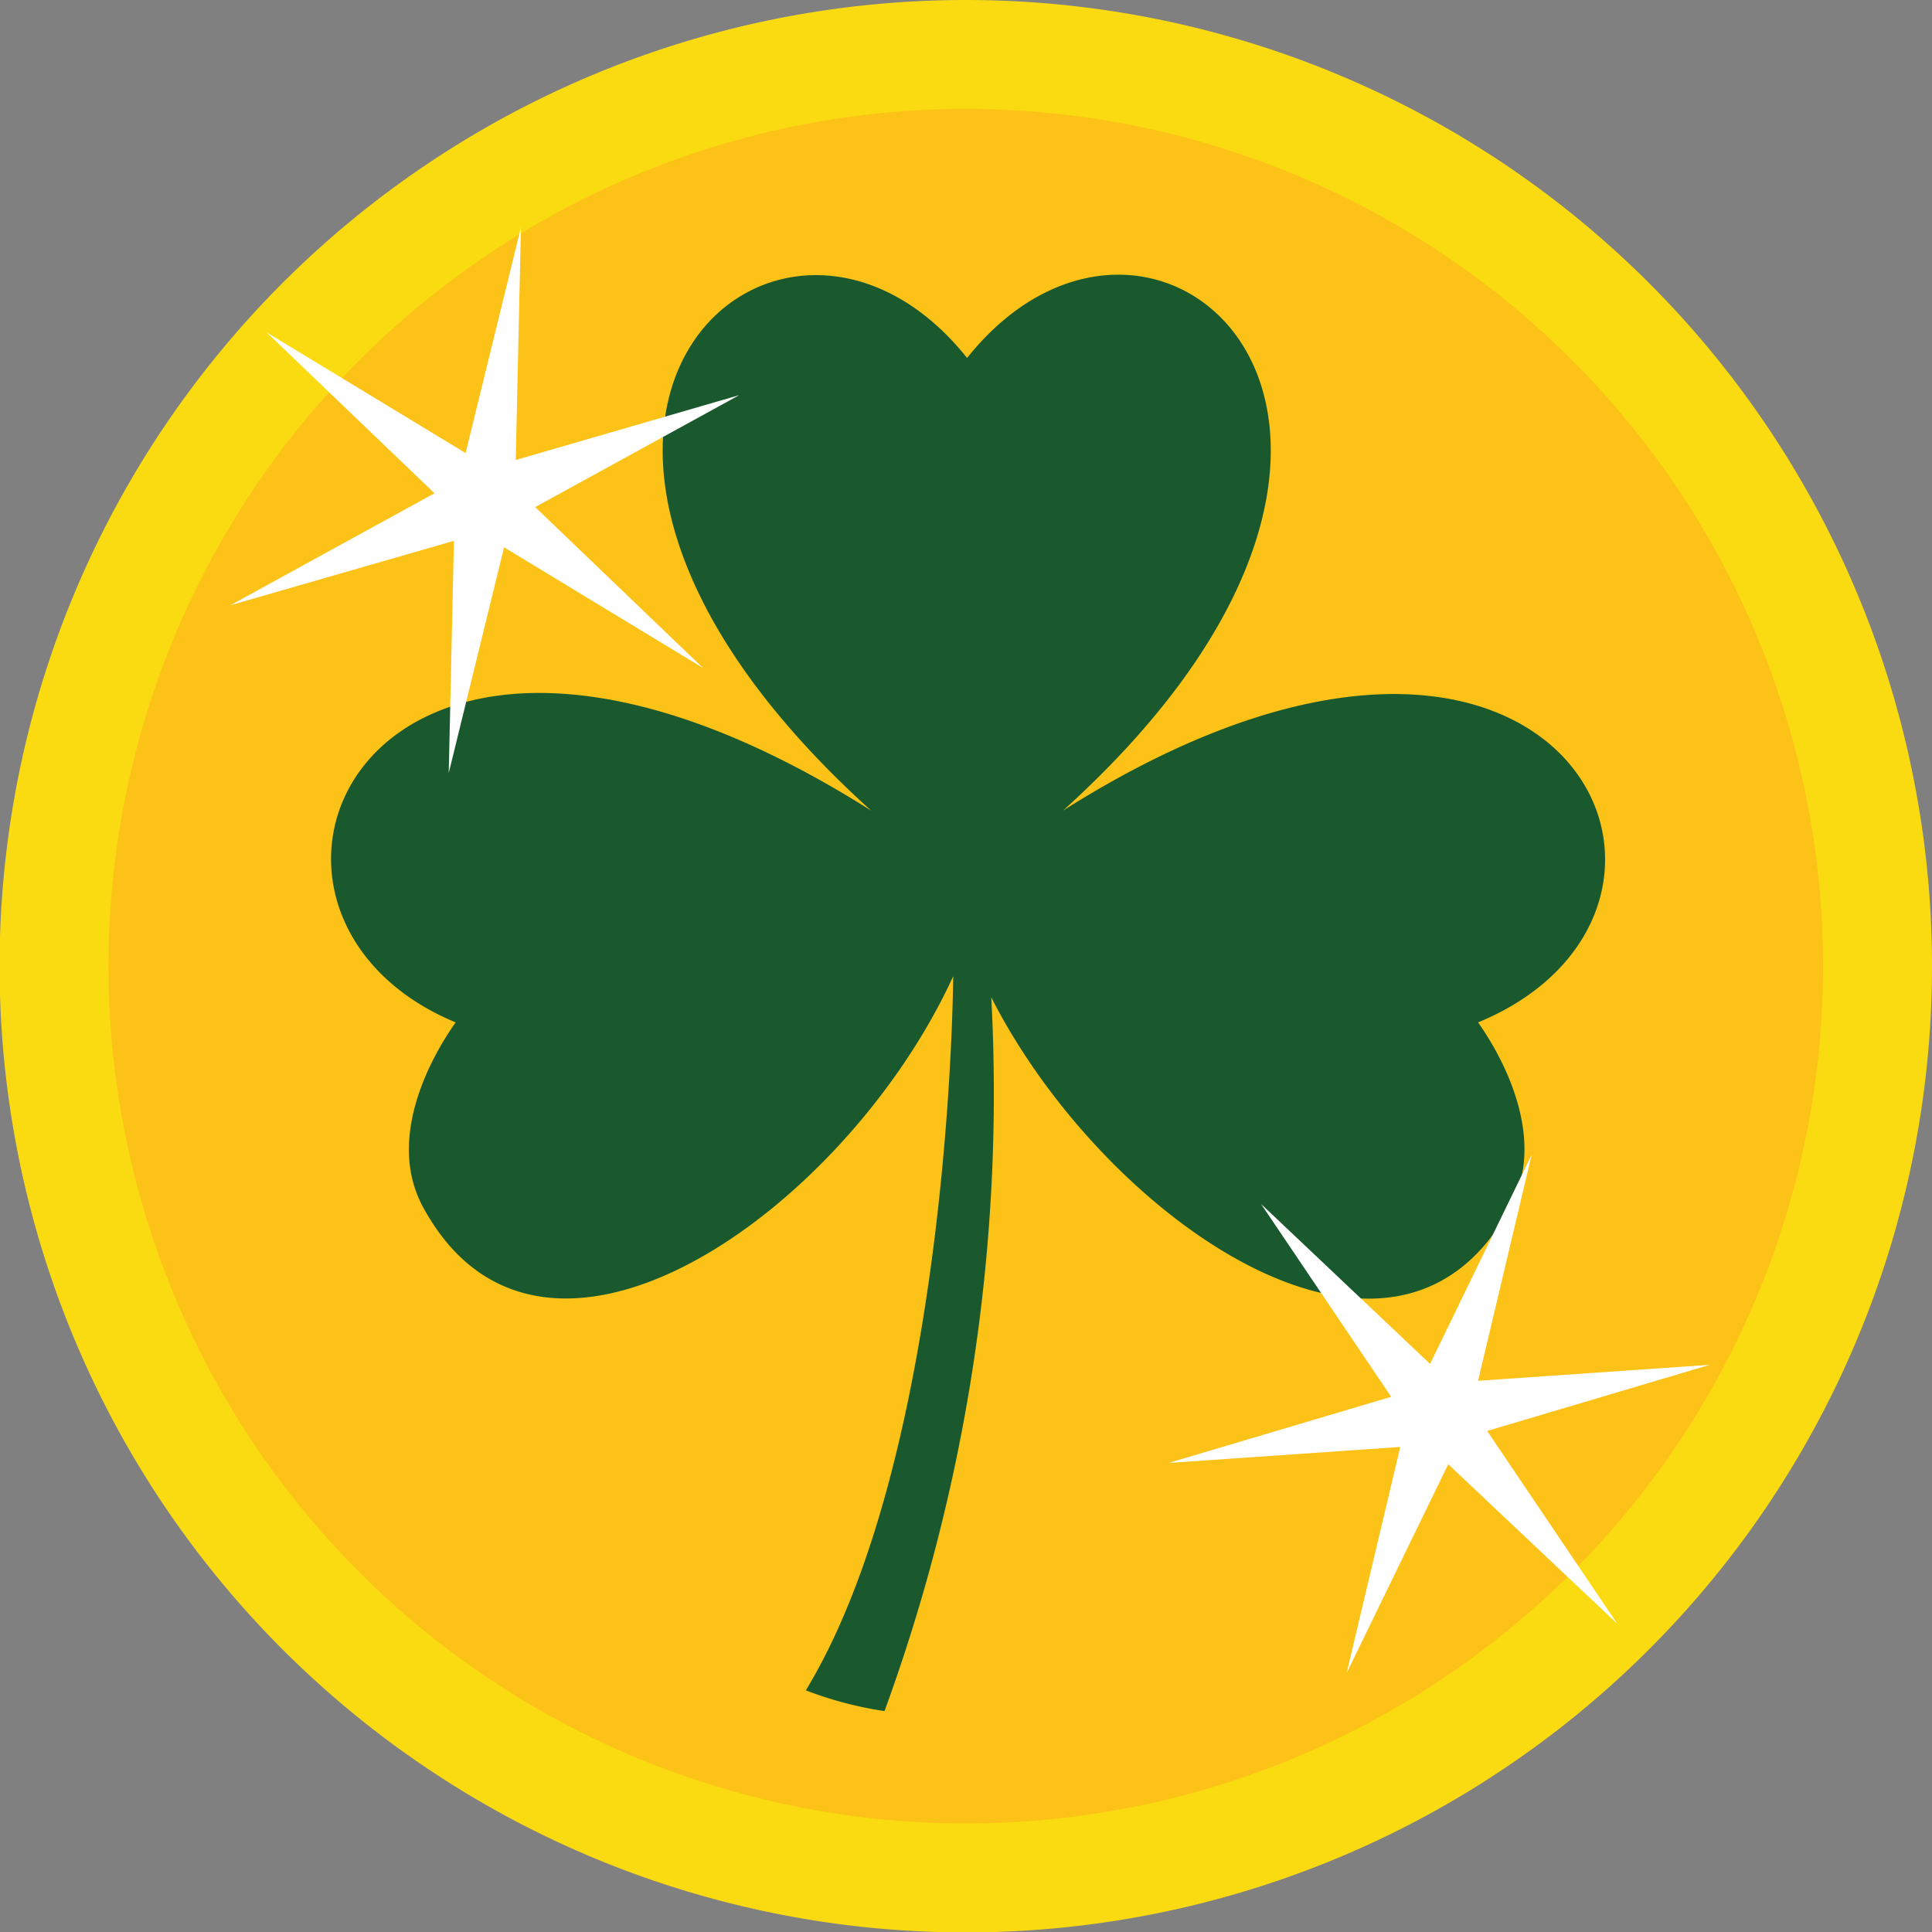
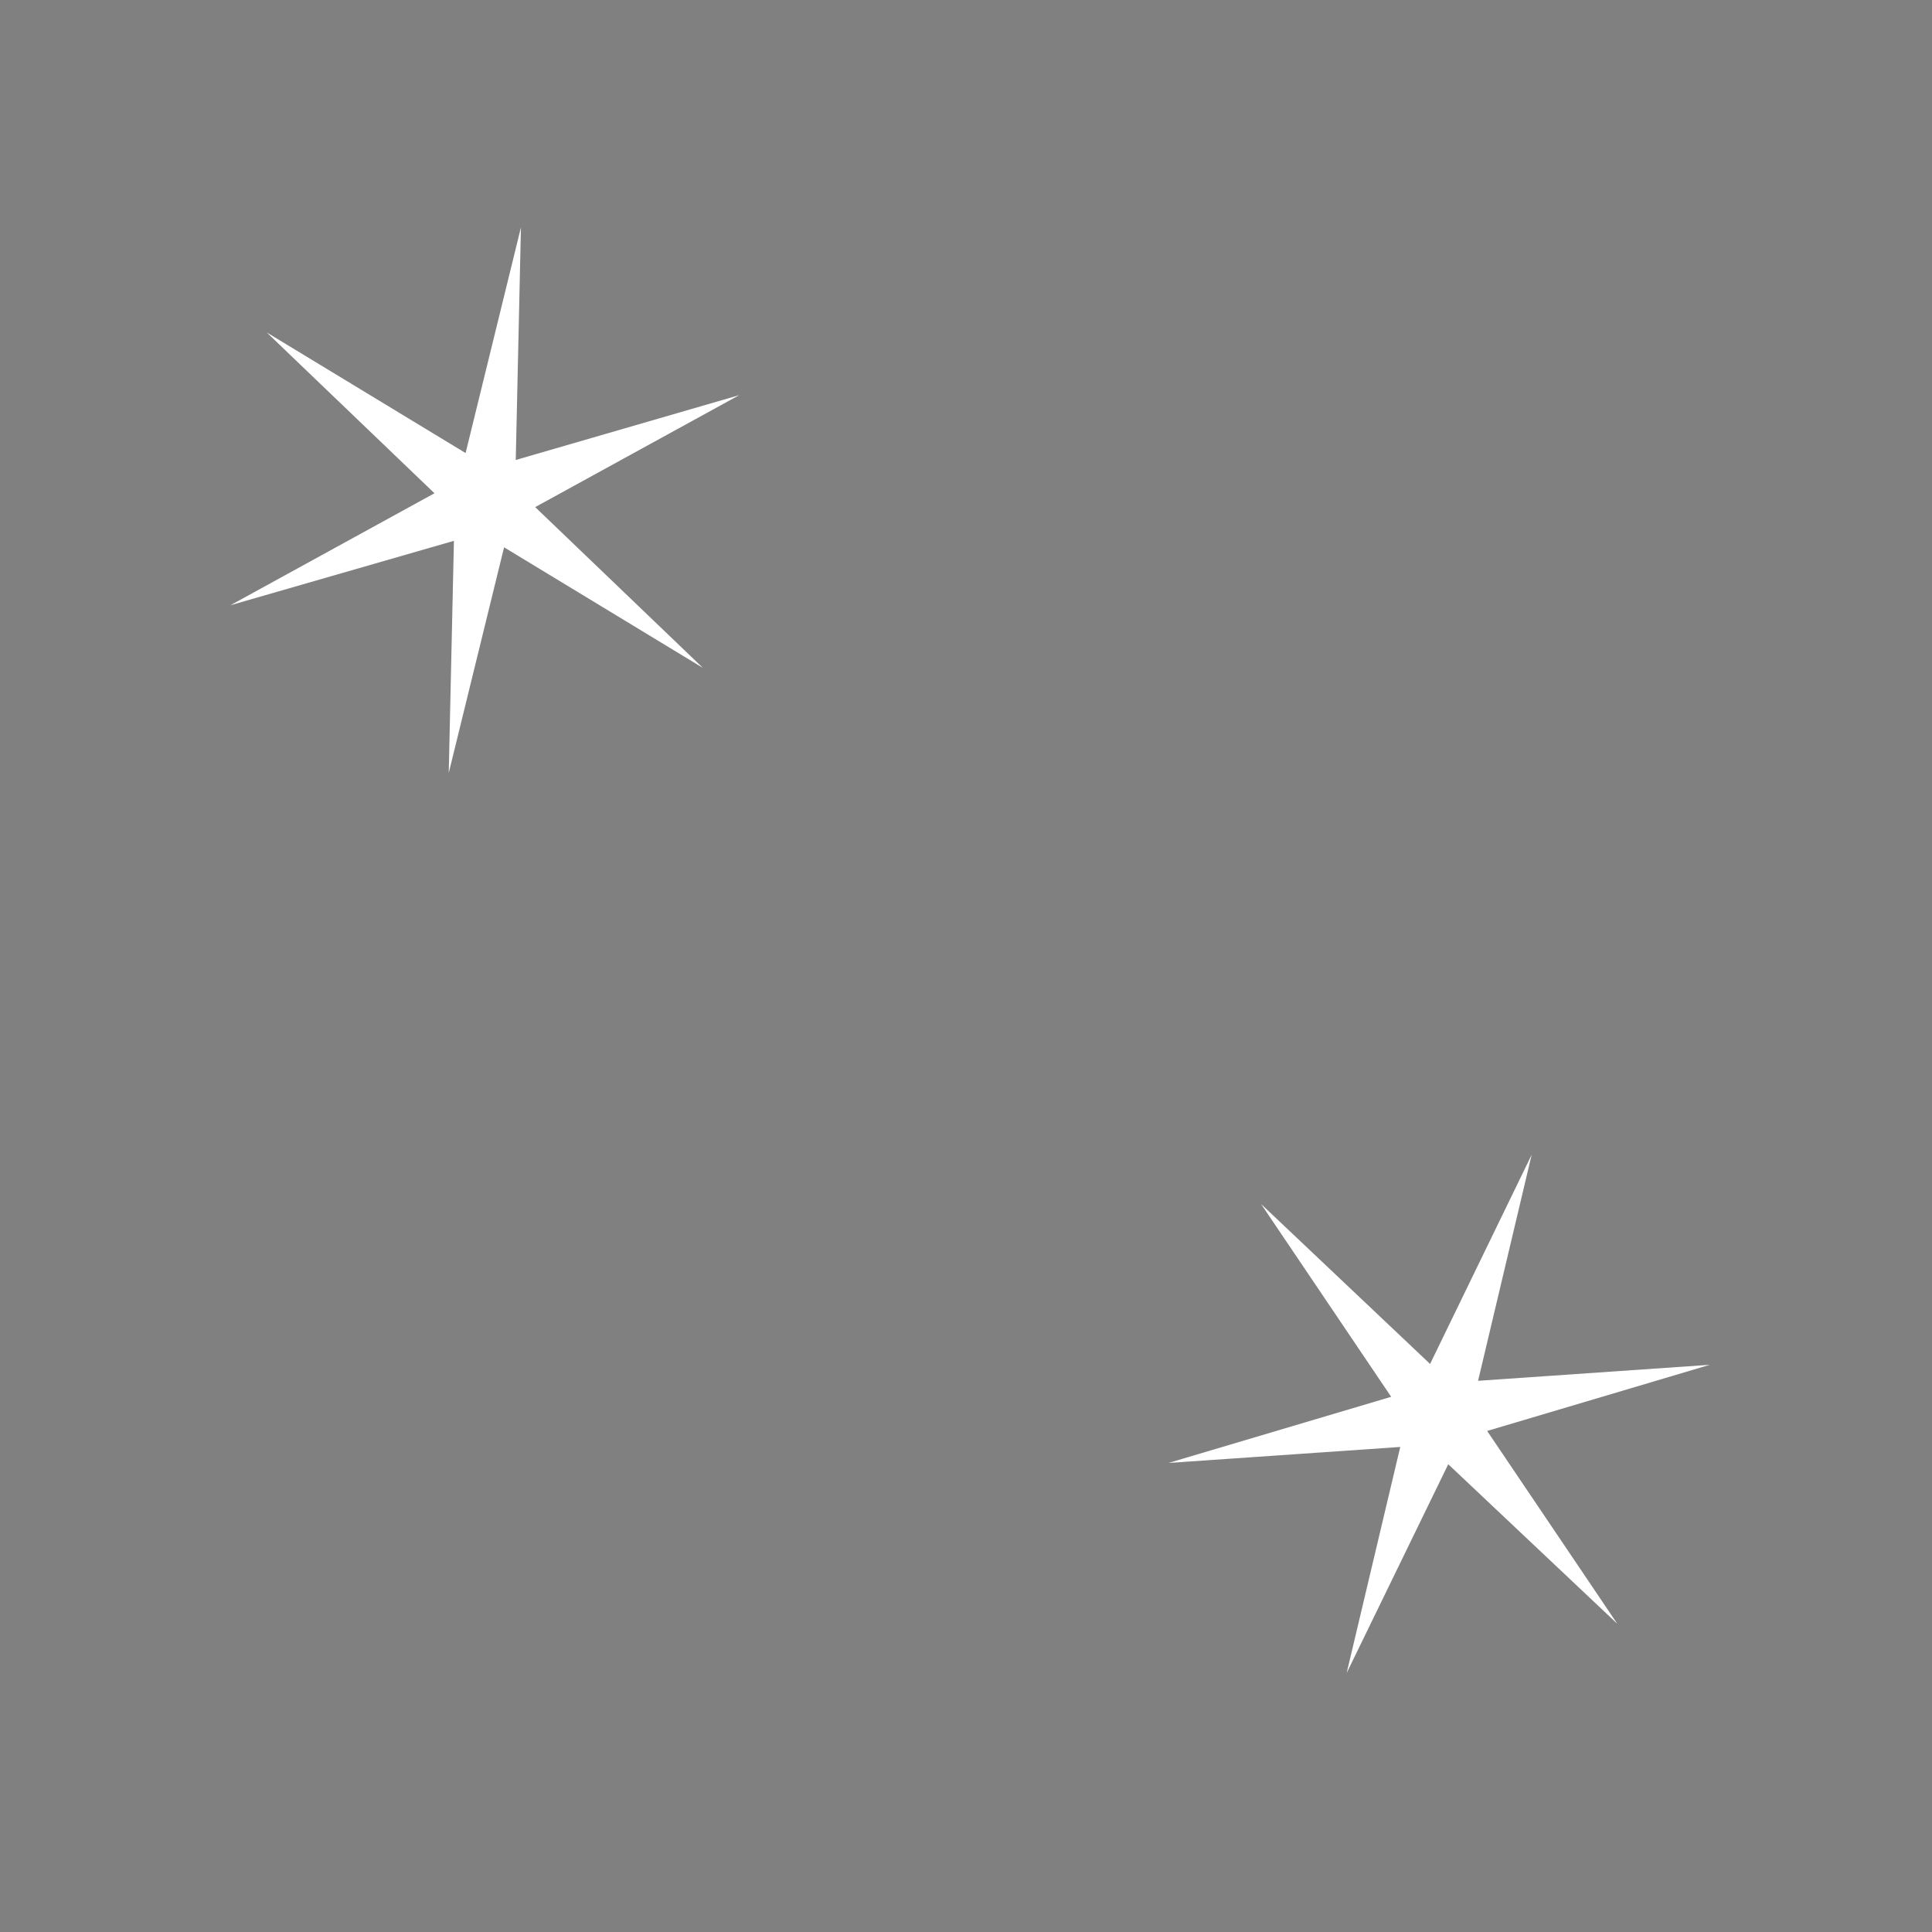
<svg xmlns="http://www.w3.org/2000/svg" viewBox="0 0 44.69 44.69">
  <rect x="0" y="0" width="44.69" height="44.69" fill="#808080" stroke="none" />
  <defs>
    <style>.cls-1{fill:#fadb12;}.cls-2{fill:#fdc217;}.cls-3{fill:#1a592e;}.cls-4{fill:#fff;}</style>
  </defs>
  <g data-sanitized-data-name="Layer 2" data-name="Layer 2" id="Layer_2">
    <g data-sanitized-data-name="Layer 1" data-name="Layer 1" id="Layer_1-2">
-       <path d="M44.69,22.34A22.35,22.35,0,1,1,22.34,0,22.35,22.35,0,0,1,44.69,22.34Z" class="cls-1" />
-       <path d="M42.17,22.34A19.83,19.83,0,1,1,22.34,2.52,19.83,19.83,0,0,1,42.17,22.34Z" class="cls-2" />
-       <path d="M24.59,18.75c9.89-8.94,2.14-15.93-2.22-10.47C18.05,2.86,10.2,9.76,20.15,18.75c-11.67-7.38-15.84,2.31-9.61,4.9-.37.52-1.69,2.56-.75,4.28,2.76,5.07,9.78.07,12.26-5.35-.06,3.83-.71,12.08-3.41,16.52a8.56,8.56,0,0,0,1.82.48,41.64,41.64,0,0,0,2.47-16.51c2.6,5.12,9.33,9.83,12,4.86.94-1.72-.37-3.76-.74-4.28C40.6,21,36.13,11.45,24.59,18.75Z" class="cls-3" />
      <polygon points="12.05 5.26 11.93 10.64 17.1 9.14 12.38 11.73 16.26 15.45 11.66 12.66 10.38 17.88 10.5 12.51 5.33 14 10.05 11.41 6.17 7.69 10.77 10.48 12.05 5.26" class="cls-4" />
      <polygon points="35.43 26.71 34.19 31.94 39.55 31.57 34.4 33.1 37.41 37.56 33.5 33.87 31.15 38.7 32.39 33.47 27.03 33.84 32.18 32.31 29.17 27.85 33.08 31.55 35.43 26.71" class="cls-4" />
    </g>
  </g>
</svg>